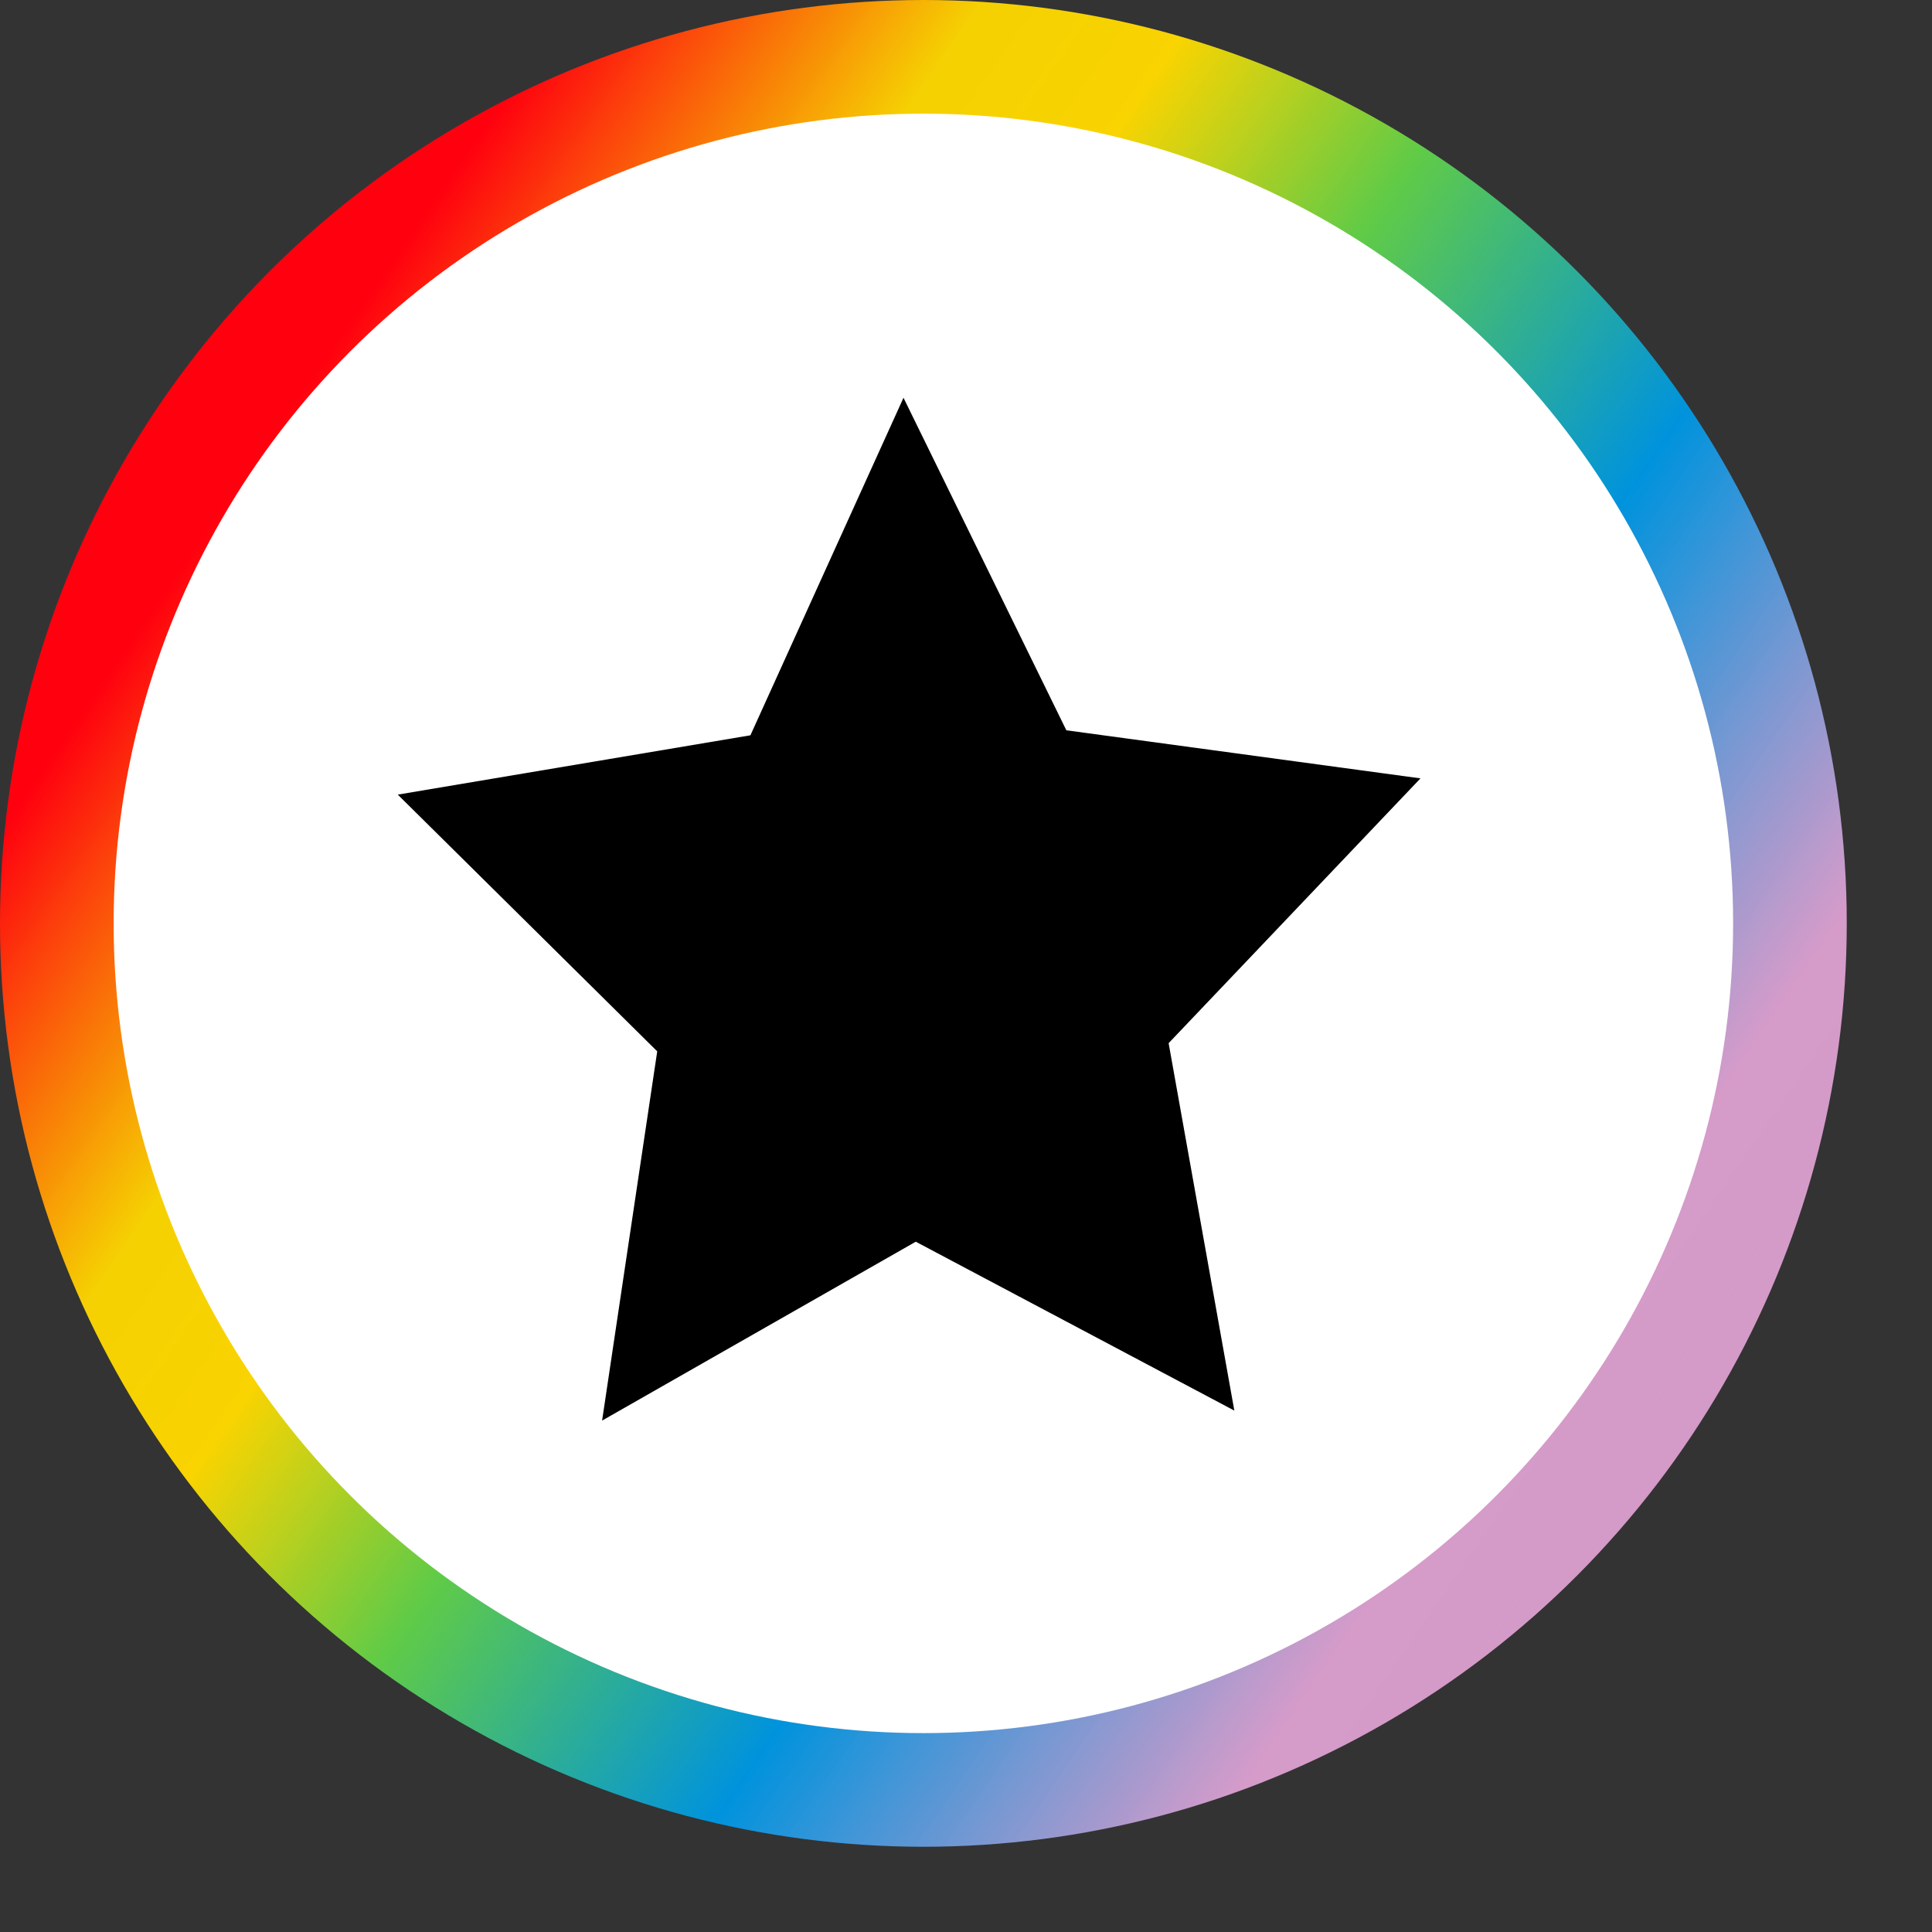
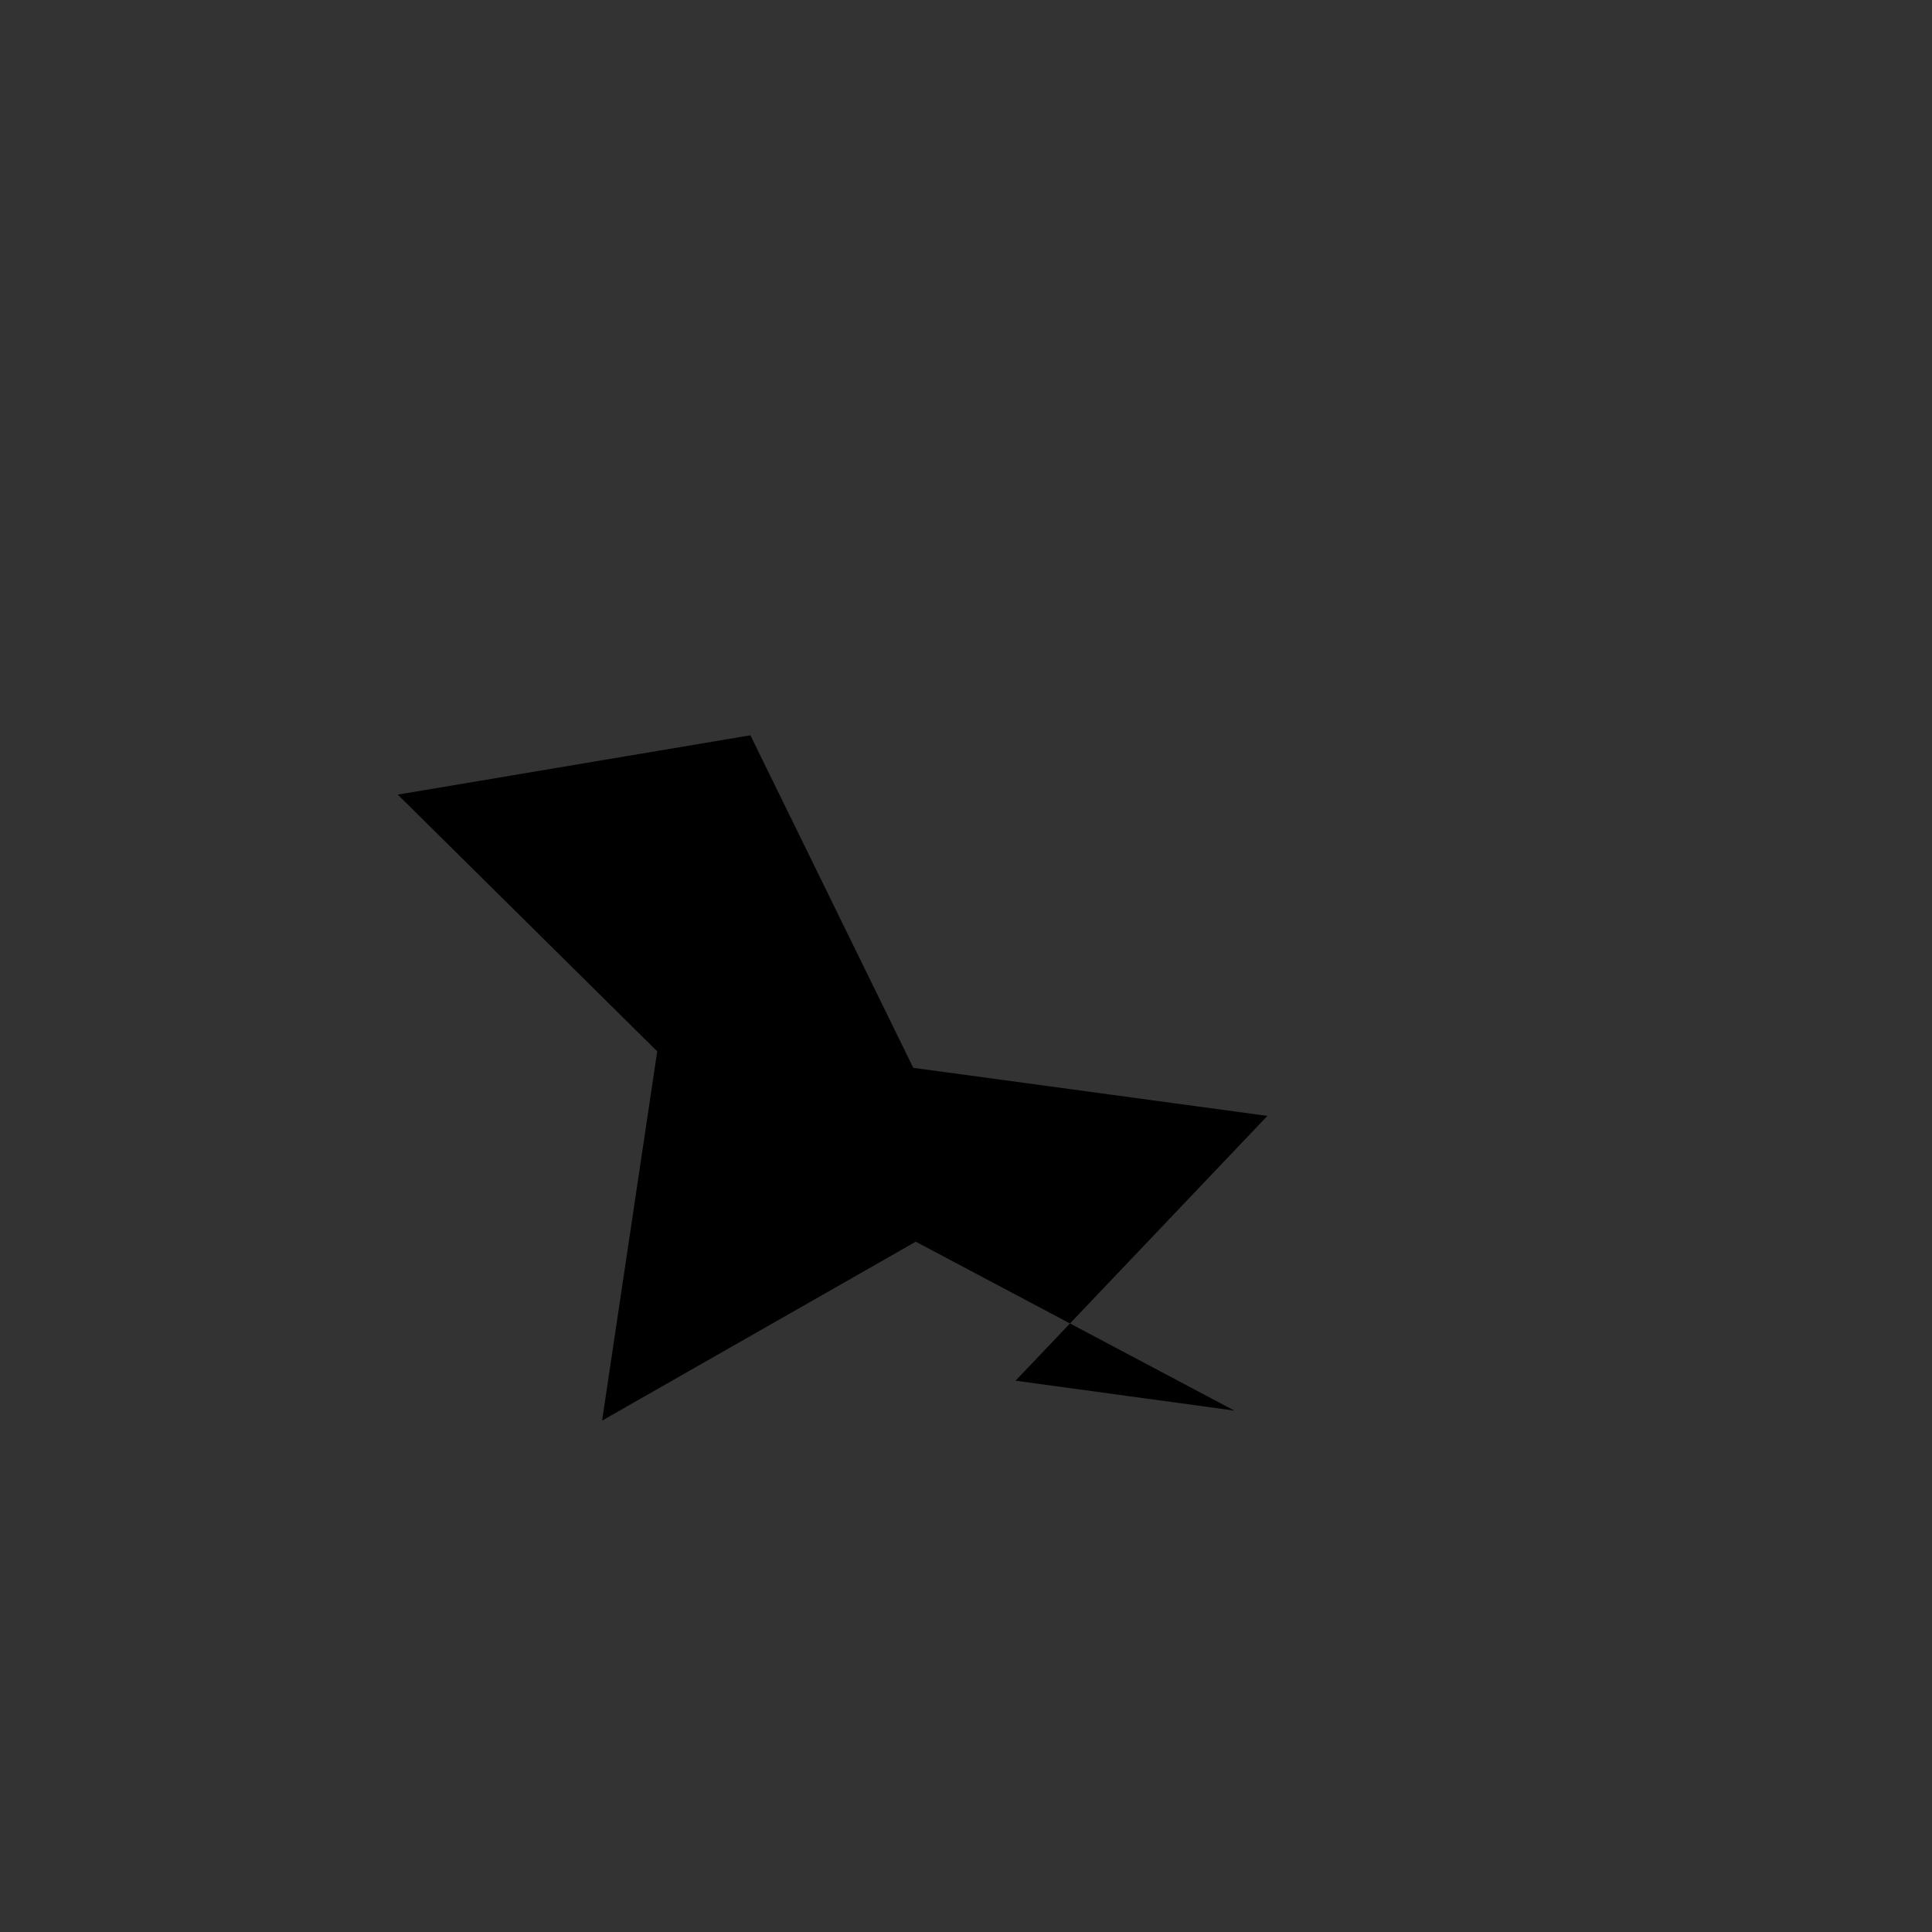
<svg xmlns="http://www.w3.org/2000/svg" id="costumer-feedback" viewBox="0 0 17 17">
  <rect x="0" y="0" width="17" height="17" fill="#333333" stroke="none" />
  <defs>
    <linearGradient id="grad0" x1="7%" y1="36%" x2="100%" y2="100%">
      <stop offset="0%" style="stop-color:#ff000f;stop-opacity:1" />
      <stop offset="16%" style="stop-color:#fdd700;stop-opacity:.96" />
      <stop offset="24.66%" style="stop-color:#fdd700;stop-opacity:.98" />
      <stop offset="37%" style="stop-color:#60cb47;stop-opacity:1" />
      <stop offset="54.33%" style="stop-color: rgb(0,147,221);stop-opacity:1" />
      <stop offset="74%" style="stop-color:#e0a2d3;stop-opacity:.94" />
      <stop offset="100%" style="stop-color: #e0a2d3;stop-opacity:.9" />
    </linearGradient>
  </defs>
  <g fill="url('#myGradient')" fill-rule="evenodd">
-     <circle cx="8.125" cy="8.125" r="8.125" fill="url('#grad0')" />
-     <circle fill="#FFF" cx="8.125" cy="8.125" r="7.125" />
-     <path d="M10.861 12.412l-2.803-1.486-2.76 1.574.485-3.249L3.5 6.992l3.103-.522L7.95 3.5l1.433 2.926 3.116.423-2.216 2.33z" fill="#000" fill-rule="nonzero" />
+     <path d="M10.861 12.412l-2.803-1.486-2.76 1.574.485-3.249L3.5 6.992l3.103-.522l1.433 2.926 3.116.423-2.216 2.33z" fill="#000" fill-rule="nonzero" />
  </g>
</svg>